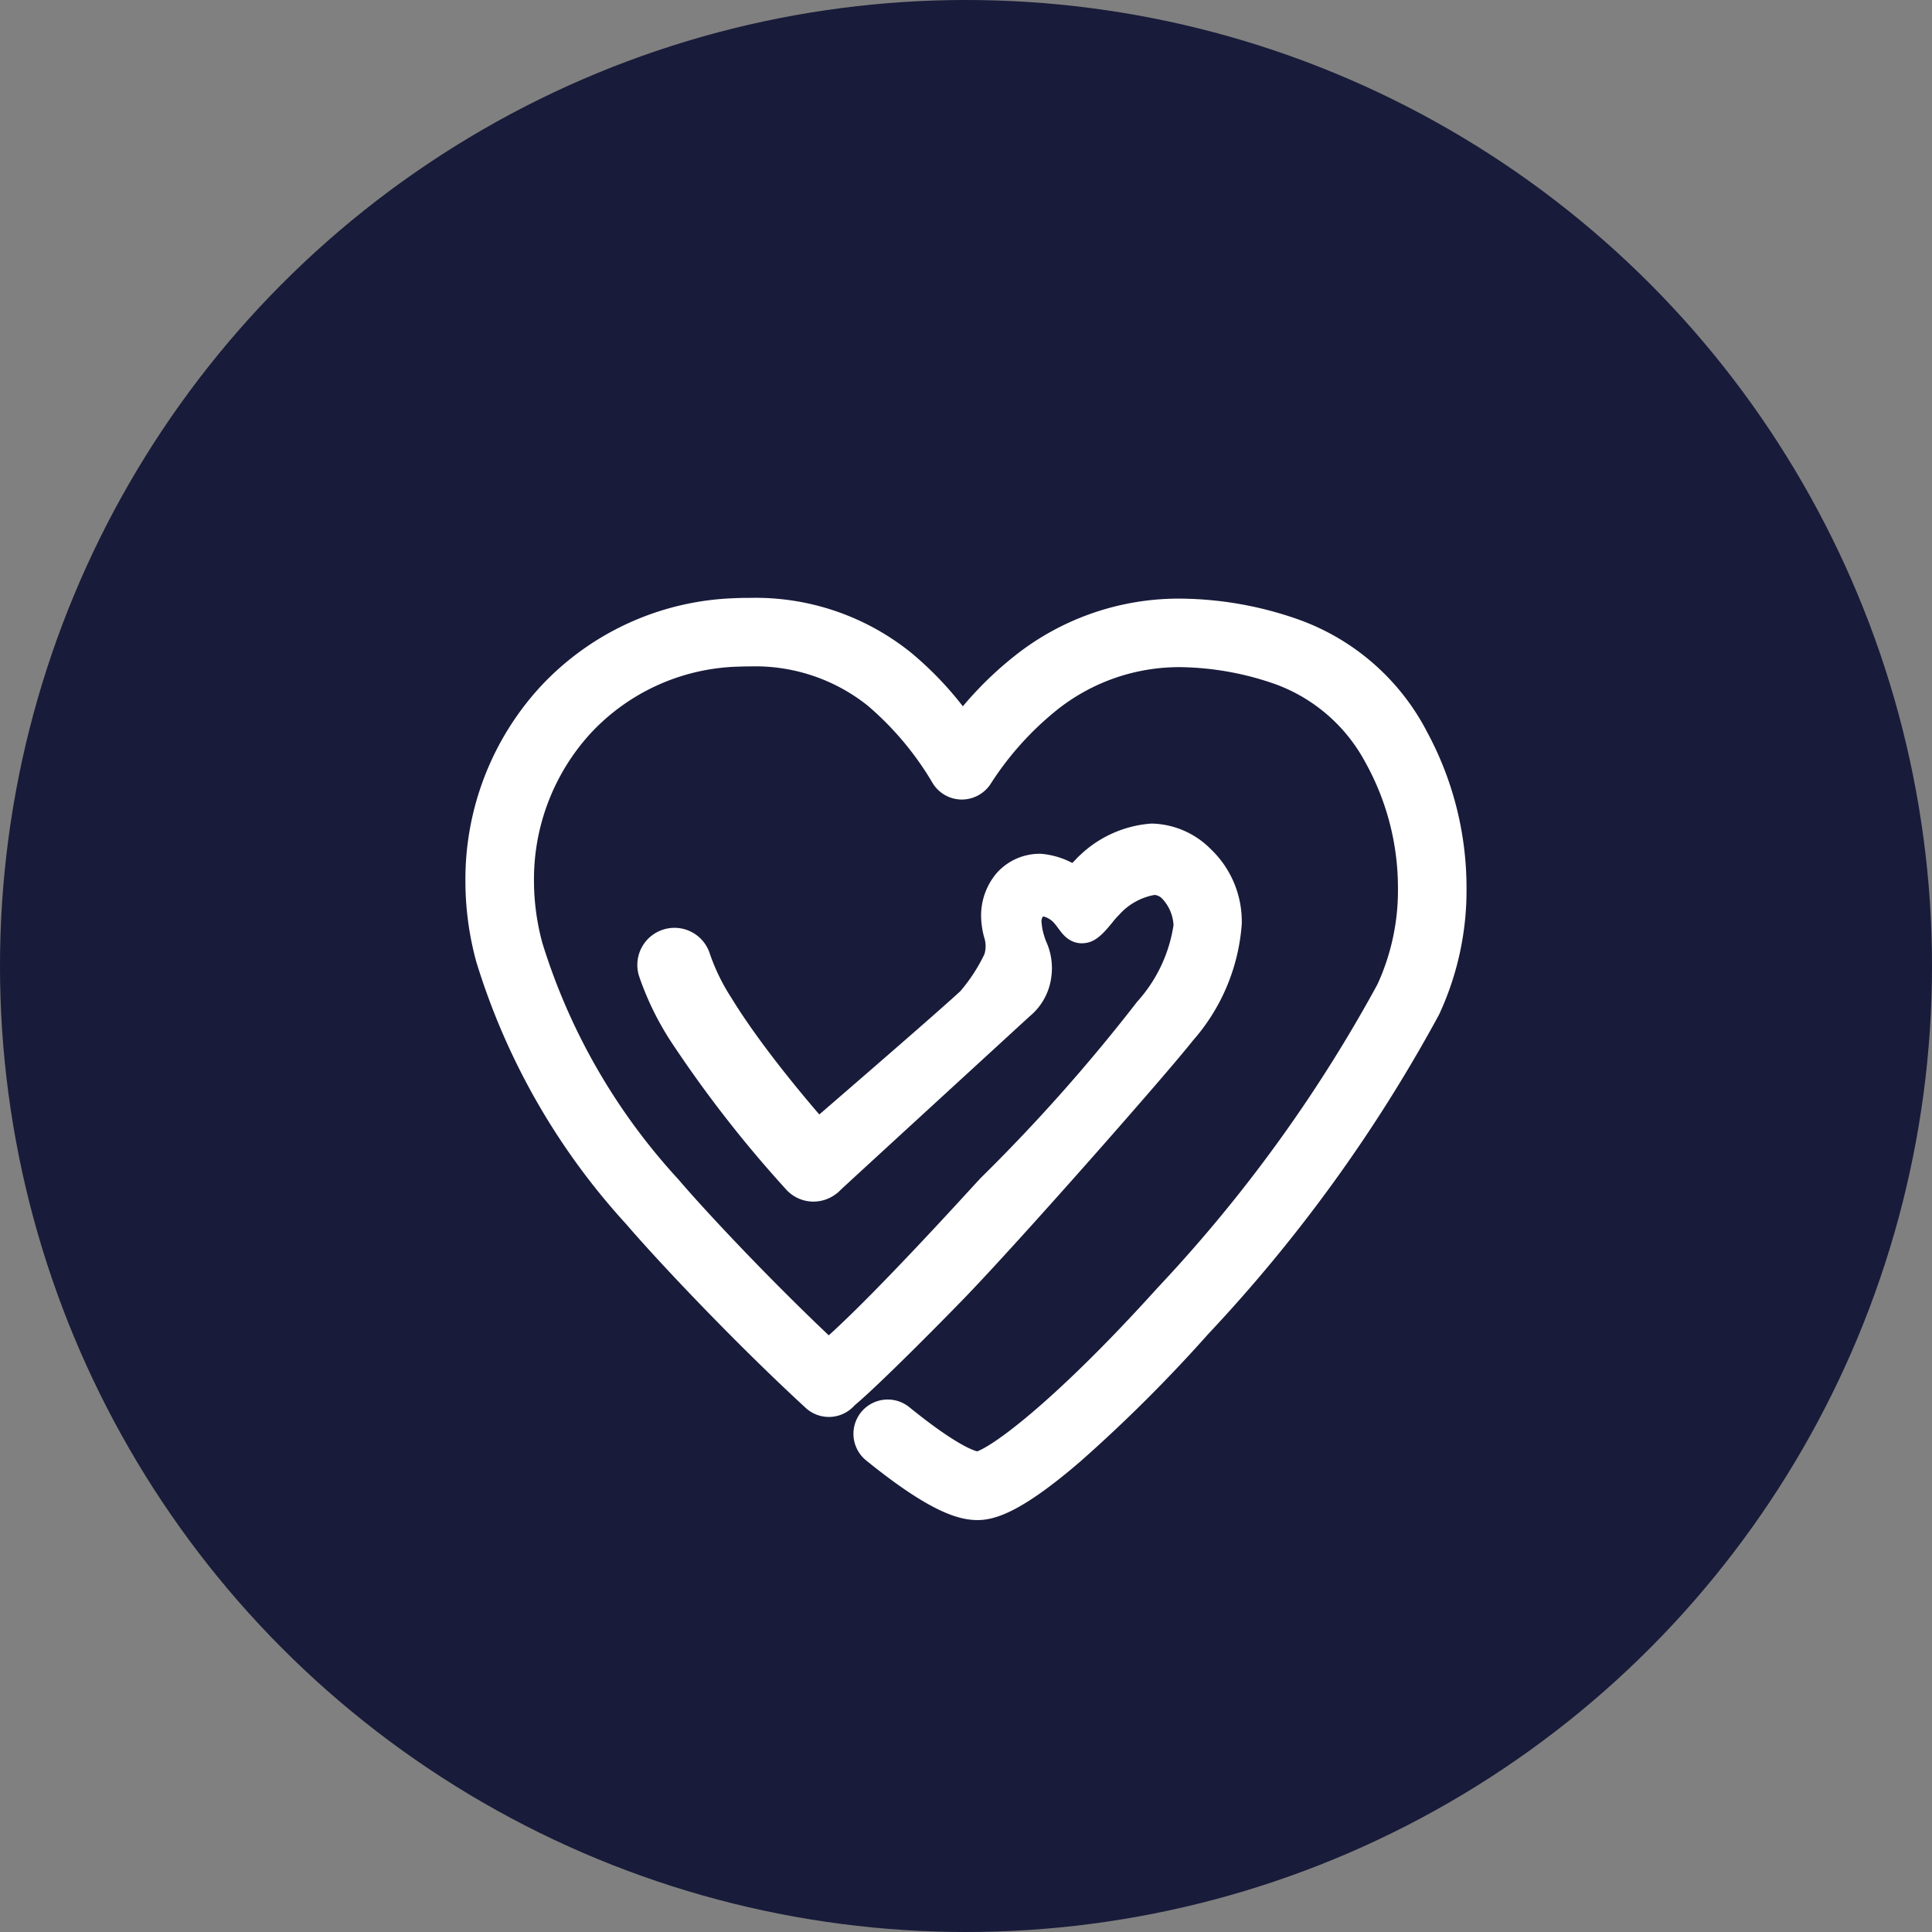
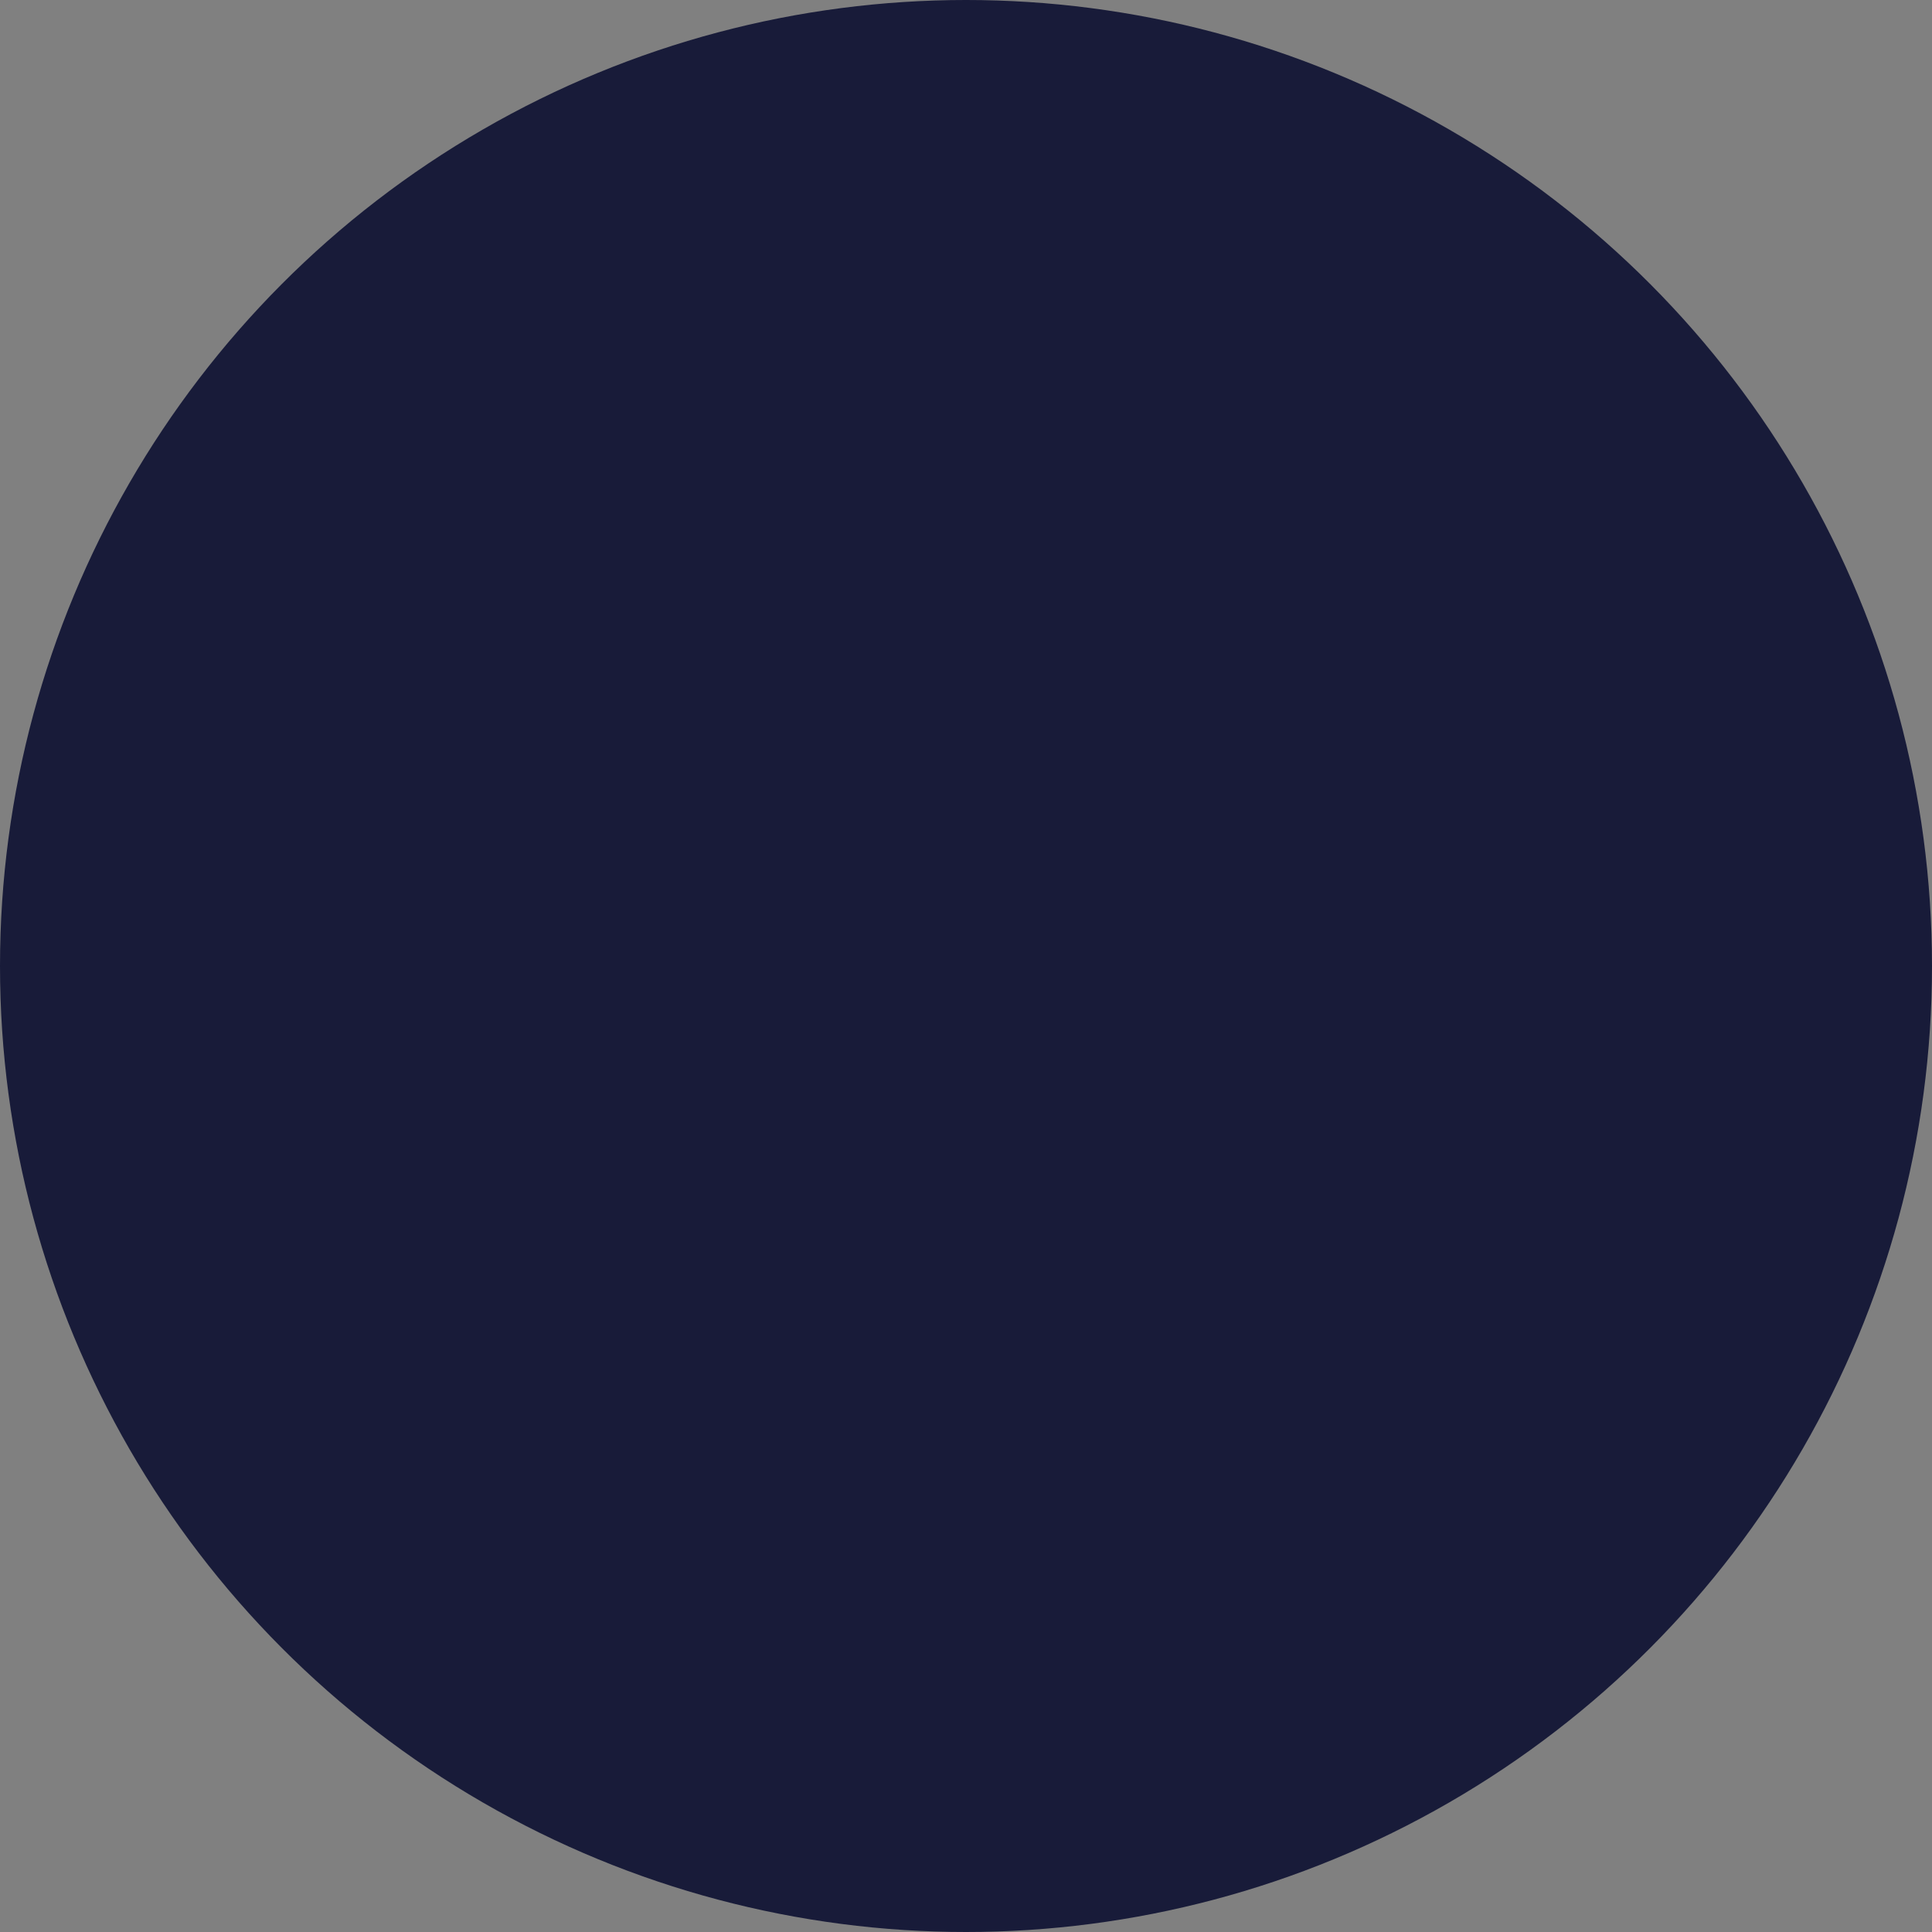
<svg xmlns="http://www.w3.org/2000/svg" width="57" height="57" viewBox="0 0 57 57">
  <rect x="0" y="0" width="57" height="57" fill="#808080" stroke="none" />
  <g id="グループ_1249" data-name="グループ 1249" transform="translate(-701.5 -2919.385)">
    <circle id="楕円形_6" data-name="楕円形 6" cx="28.5" cy="28.5" r="28.5" transform="translate(701.5 2919.385)" fill="#181b39" />
    <g id="グループ_1029" data-name="グループ 1029" transform="translate(0 51.541)">
-       <path id="パス_18632" data-name="パス 18632" d="M27.392,3.616a6.382,6.382,0,0,0-3.462-3A10.179,10.179,0,0,0,20.6.022,7.287,7.287,0,0,0,16,1.616,9.973,9.973,0,0,0,14.16,3.531,9.572,9.572,0,0,0,12.327,1.5,6.813,6.813,0,0,0,7.908,0c-.136,0-.279,0-.441.009A7.692,7.692,0,0,0,2.079,2.46,7.9,7.9,0,0,0,0,7.847a8.54,8.54,0,0,0,.3,2.246,19.725,19.725,0,0,0,4.317,7.551c.918,1.071,3.156,3.449,5.256,5.382A.511.511,0,0,0,10.6,23c.007-.008.012-.017.019-.025.713-.582,2.778-2.682,3.228-3.148,1.638-1.693,6-6.647,6.73-7.584A5.329,5.329,0,0,0,21.905,9.1a2.447,2.447,0,0,0-.76-1.826,2.032,2.032,0,0,0-1.39-.615,2.9,2.9,0,0,0-1.792.809c-.026.021-.063.06-.1.1-.127.134-.27.285-.429.285a.233.233,0,0,1-.084-.016c-.061-.023-.126-.052-.194-.082a1.915,1.915,0,0,0-.7-.205h-.014a1.2,1.2,0,0,0-.886.392,1.436,1.436,0,0,0-.341.976,2.083,2.083,0,0,0,.065.441,1.329,1.329,0,0,1,0,.835,5.494,5.494,0,0,1-.819,1.259c-.765.712-4.587,4.007-4.587,4.007l-.13-.182c-.42-.482-1.051-1.23-1.673-2.052-.459-.607-.844-1.163-1.144-1.654a6.421,6.421,0,0,1-.689-1.412.594.594,0,0,0-.741-.4.594.594,0,0,0-.4.739,8.125,8.125,0,0,0,.971,1.946A35.3,35.3,0,0,0,9.316,16.6l.017.019h0a.589.589,0,0,0,.414.193h.025a.594.594,0,0,0,.4-.158l-.006.009c.026-.028.085-.083.227-.214.492-.455,5.067-4.651,5.425-4.98a1.291,1.291,0,0,0,.469-.826,1.4,1.4,0,0,0-.118-.819A2.764,2.764,0,0,1,16.02,9.3l0-.015c-.006-.039-.011-.077-.014-.115a.762.762,0,0,1,.159-.606.5.5,0,0,1,.381-.161.665.665,0,0,1,.143.016l.036.008a1.154,1.154,0,0,1,.573.4c.032.039.062.079.091.119.112.151.181.245.3.245a.278.278,0,0,0,.06-.008c.126-.028.319-.26.456-.429a2.7,2.7,0,0,1,.224-.253,2.323,2.323,0,0,1,1.371-.738.854.854,0,0,1,.624.271,1.734,1.734,0,0,1,.469,1.148A4.838,4.838,0,0,1,19.7,11.739a52.276,52.276,0,0,1-4.648,5.234c-.322.346-3.426,3.78-4.845,4.959C8.245,20.1,6.246,17.969,5.4,16.978A18.74,18.74,0,0,1,1.291,9.824a7.515,7.515,0,0,1-.268-1.977A6.883,6.883,0,0,1,2.83,3.153,6.677,6.677,0,0,1,7.507,1.03c.135-.005.267-.007.4-.008a5.82,5.82,0,0,1,3.778,1.27,9.5,9.5,0,0,1,2.03,2.418.511.511,0,0,0,.426.24.518.518,0,0,0,.432-.229,9.57,9.57,0,0,1,2.061-2.3A6.289,6.289,0,0,1,20.6,1.044h.015a9.254,9.254,0,0,1,2.979.542,5.432,5.432,0,0,1,2.9,2.534A8.115,8.115,0,0,1,27.513,8.06a7.149,7.149,0,0,1-.658,3.067A43.643,43.643,0,0,1,20.283,20.2c-3.1,3.438-5.188,4.985-5.675,4.985-.134,0-.7-.1-2.327-1.42a.511.511,0,1,0-.643.795c1.825,1.477,2.569,1.648,2.97,1.648.361,0,1.035-.167,2.709-1.608a43.651,43.651,0,0,0,3.725-3.714,44.665,44.665,0,0,0,6.736-9.314,8.176,8.176,0,0,0,.758-3.509,9.159,9.159,0,0,0-1.144-4.443" transform="translate(715.731 2885.983)" fill="#fff" stroke="#fff" stroke-linecap="round" stroke-linejoin="round" stroke-width="1" />
-     </g>
+       </g>
  </g>
</svg>